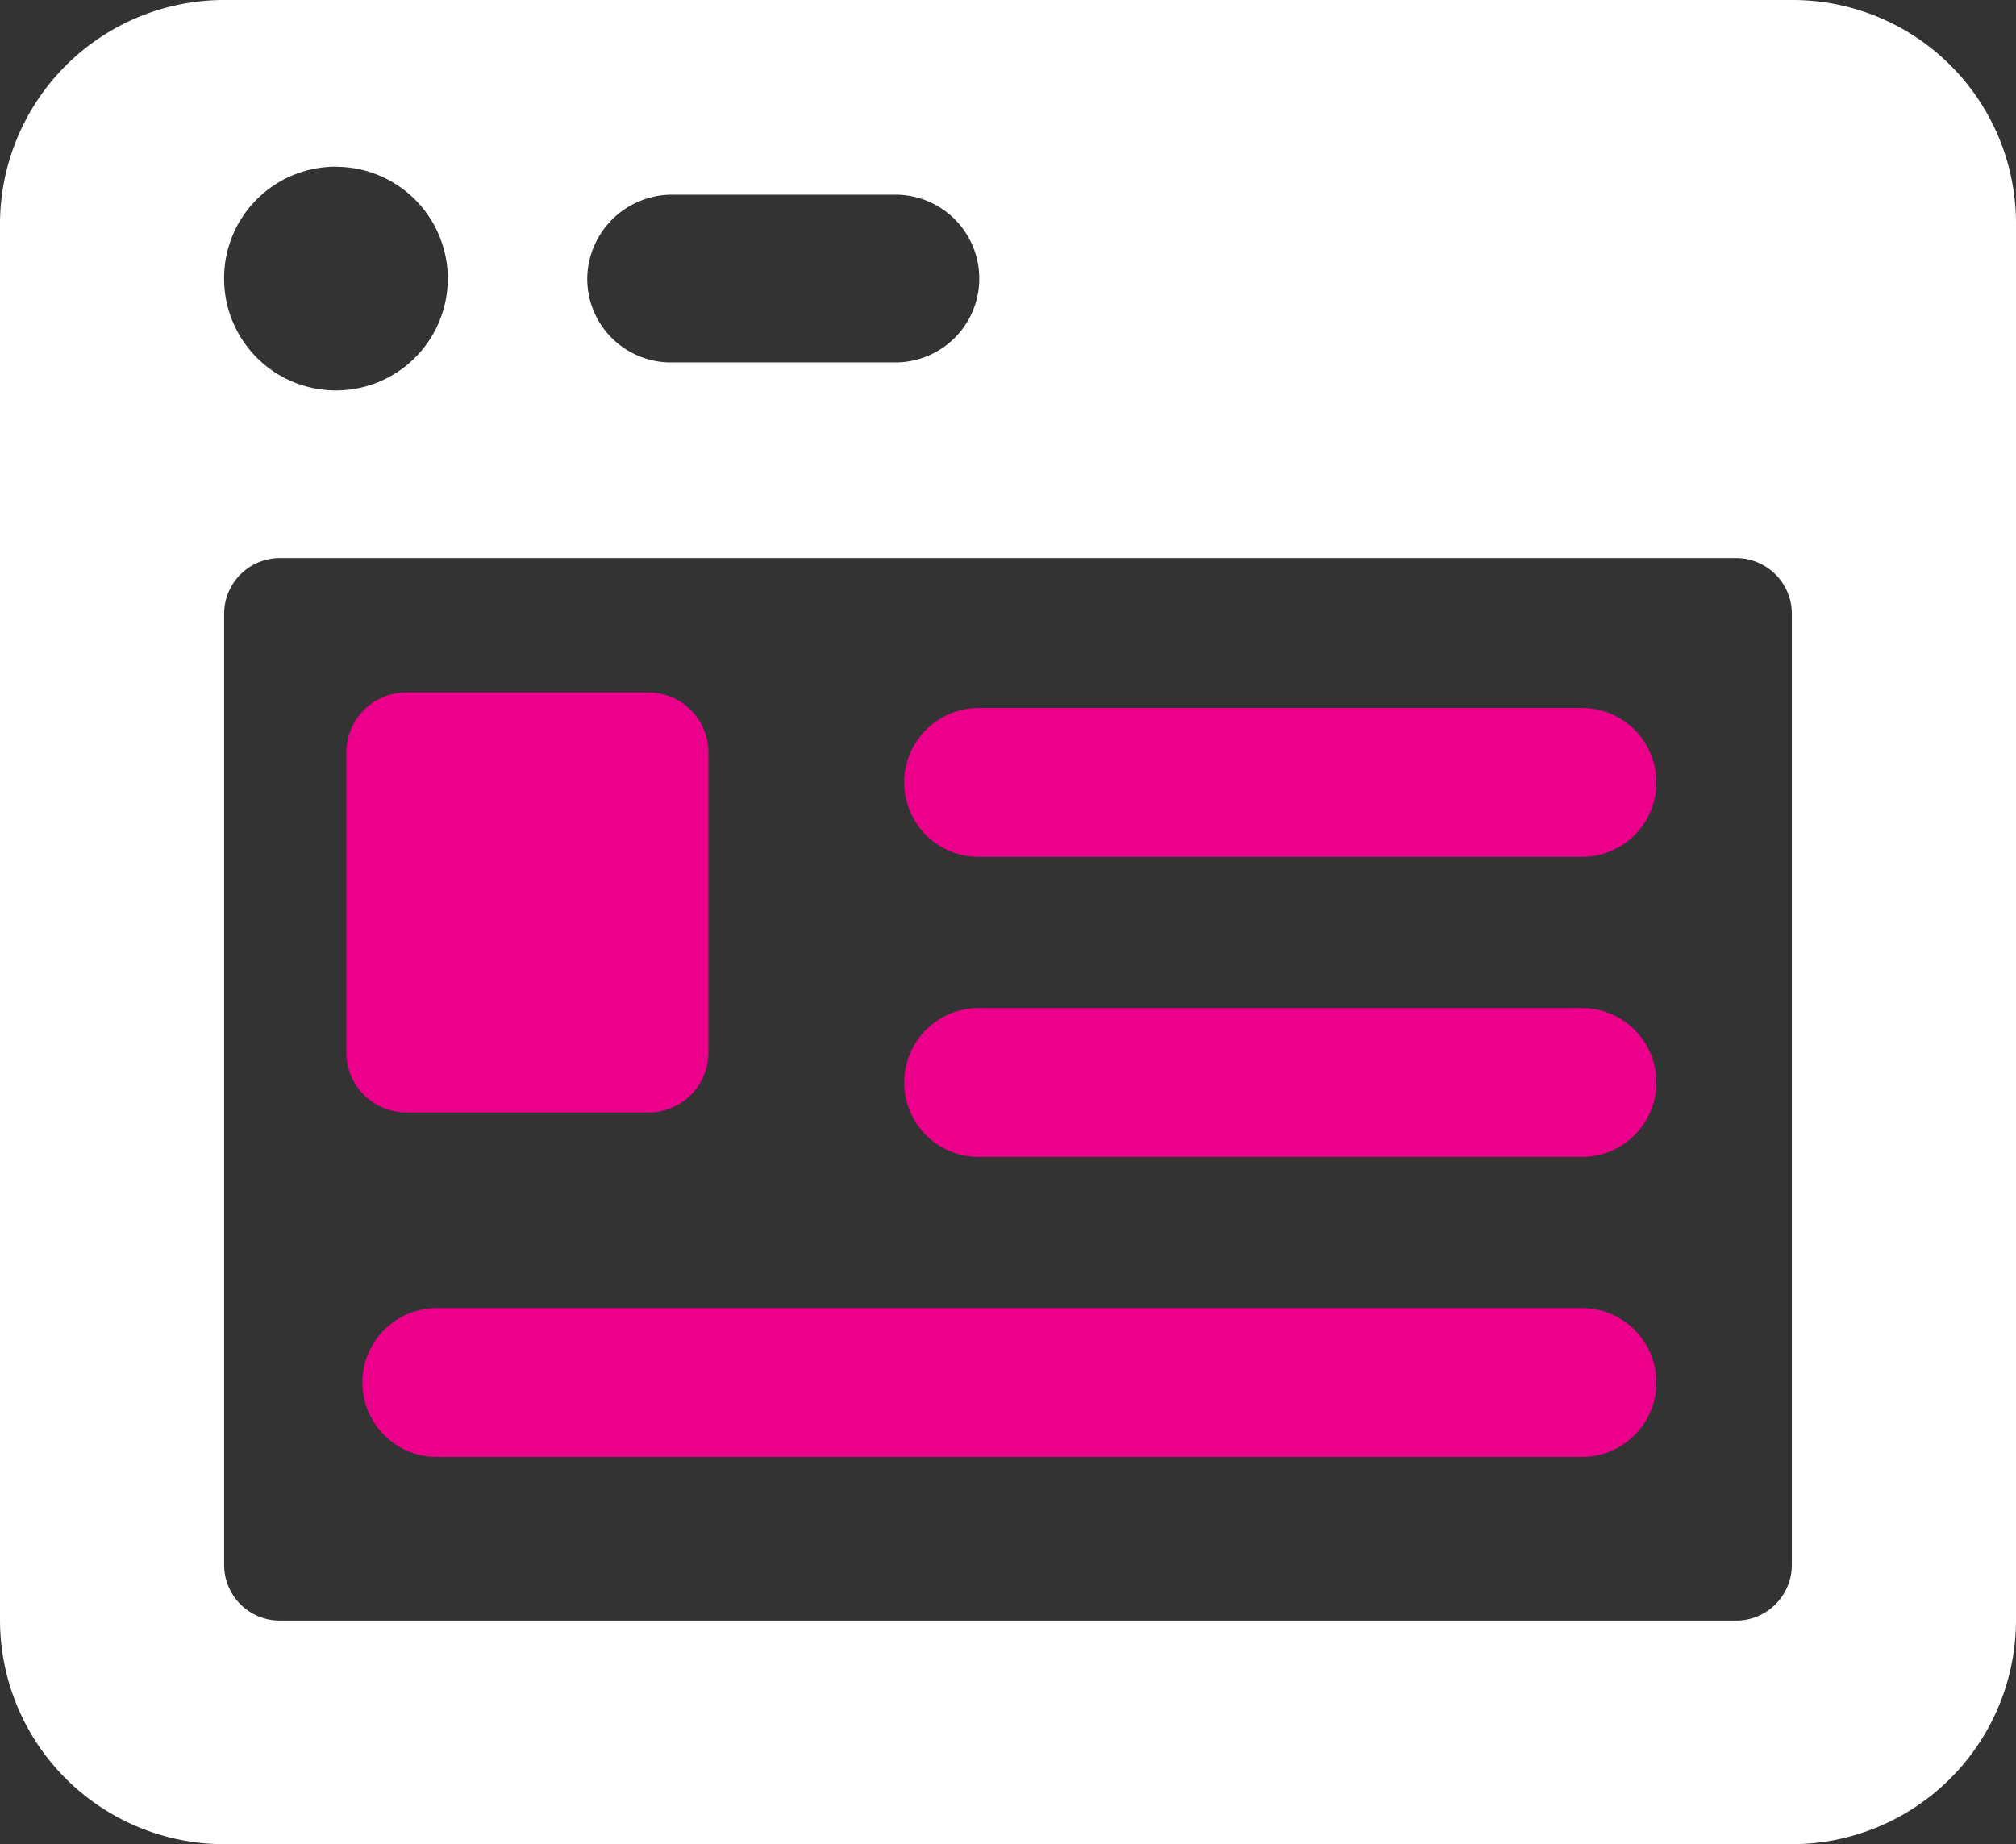
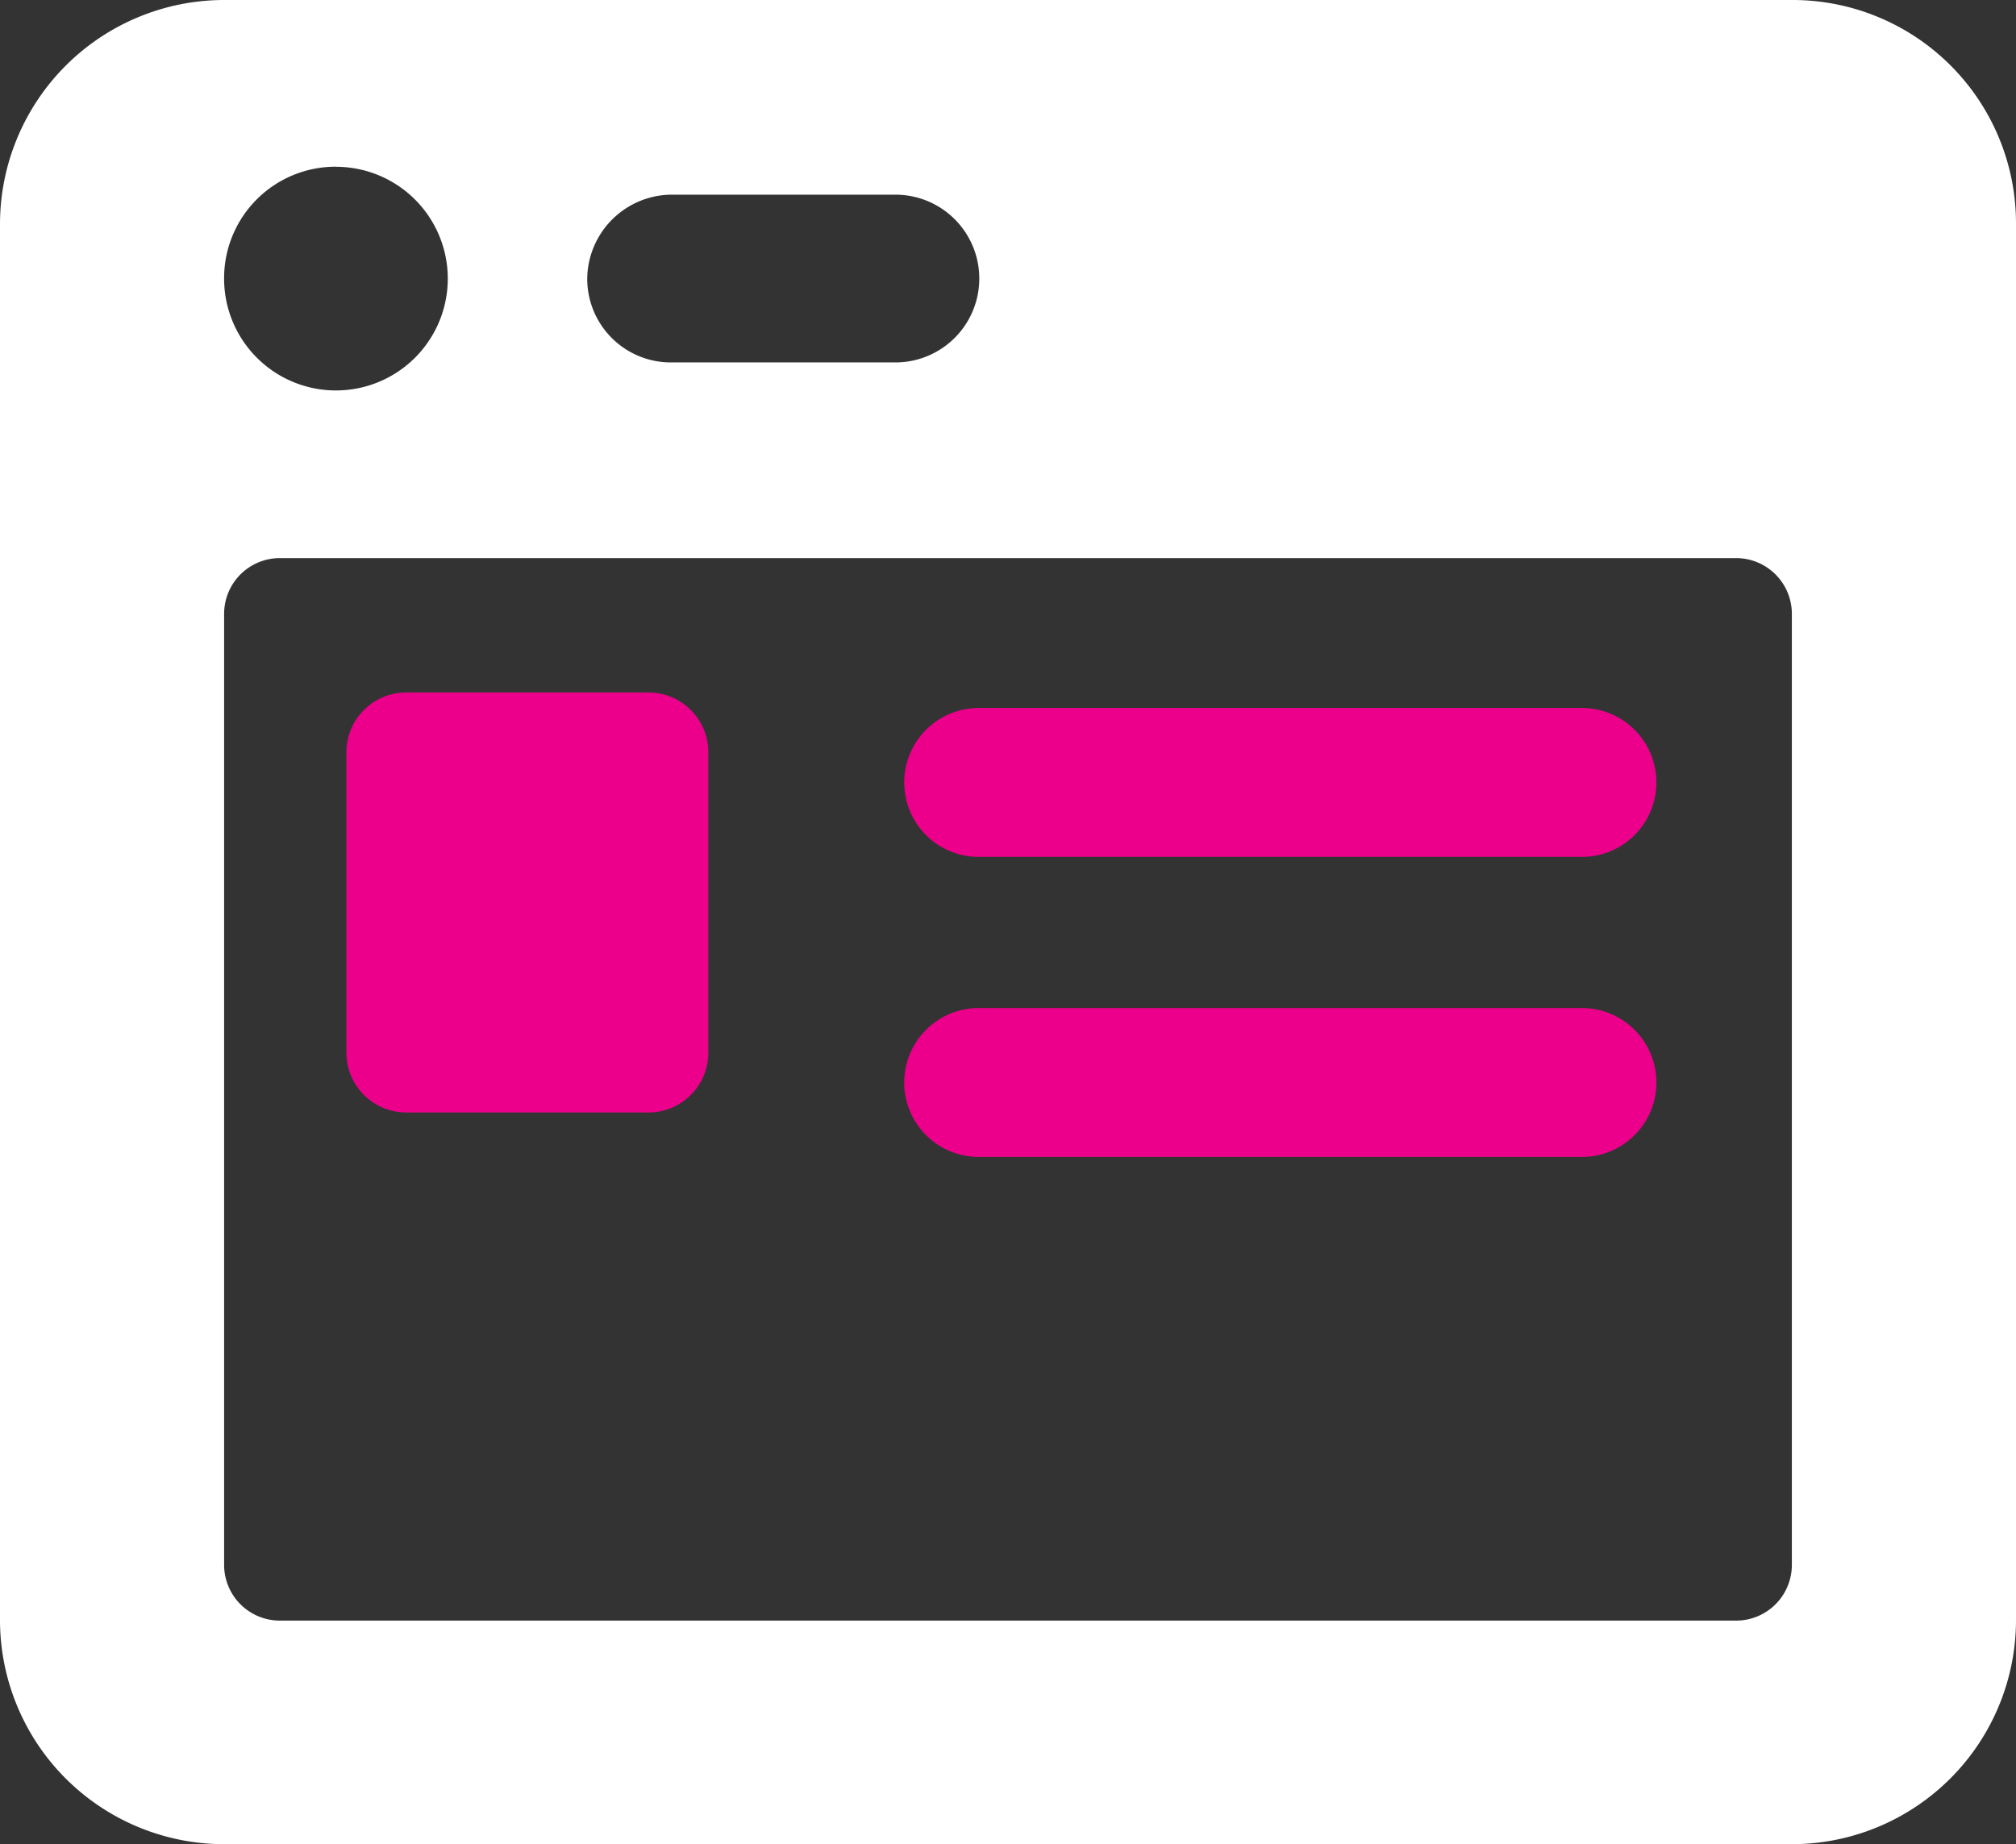
<svg xmlns="http://www.w3.org/2000/svg" width="94" height="86" viewBox="0 0 94 86">
  <rect x="0" y="0" width="94" height="86" fill="#333333" stroke="none" />
  <g id="icon_Analyse" transform="translate(0 0)">
    <path id="Path_1" data-name="Path 1" d="M128.15,51.1H55.05A10.458,10.458,0,0,0,44.6,61.53v65.14A10.458,10.458,0,0,0,55.05,137.1h73.1a10.458,10.458,0,0,0,10.45-10.43V61.482A10.417,10.417,0,0,0,128.15,51.1ZM75.9,60.178h10.45a3.911,3.911,0,1,1,0,7.823H75.9a3.9,3.9,0,0,1-3.919-3.911A3.961,3.961,0,0,1,75.9,60.178Zm-15.626-1.3a5.215,5.215,0,1,1-5.225,5.215A5.2,5.2,0,0,1,60.275,58.874Zm67.875,65.188a2.6,2.6,0,0,1-2.612,2.608H57.662a2.6,2.6,0,0,1-2.612-2.608V79.734a2.6,2.6,0,0,1,2.612-2.608h67.875a2.6,2.6,0,0,1,2.612,2.608Z" transform="translate(-44.6 -51.1)" fill="#fff" />
    <g id="Group_1" data-name="Group 1" transform="translate(16.151 32.291)">
      <path id="Path_2" data-name="Path 2" d="M85.213,140.788H96.464a2.794,2.794,0,0,0,2.813-2.8V124a2.794,2.794,0,0,0-2.813-2.8H85.213A2.794,2.794,0,0,0,82.4,124v13.991A2.794,2.794,0,0,0,85.213,140.788Z" transform="translate(-82.4 -121.2)" fill="#ec008b" />
-       <path id="Path_3" data-name="Path 3" d="M140.68,176.6H87.29a3.472,3.472,0,1,0,0,6.944h53.39a3.472,3.472,0,1,0,0-6.944Z" transform="translate(-83.071 -147.892)" fill="#ec008b" />
      <path id="Path_4" data-name="Path 4" d="M163.918,149.6H135.79a3.472,3.472,0,1,0,0,6.944h28.128a3.472,3.472,0,1,0,0-6.944Z" transform="translate(-106.308 -134.883)" fill="#ec008b" />
      <path id="Path_5" data-name="Path 5" d="M163.918,122.6H135.79a3.472,3.472,0,1,0,0,6.944h28.128a3.472,3.472,0,1,0,0-6.944Z" transform="translate(-106.308 -121.875)" fill="#ec008b" />
    </g>
  </g>
</svg>